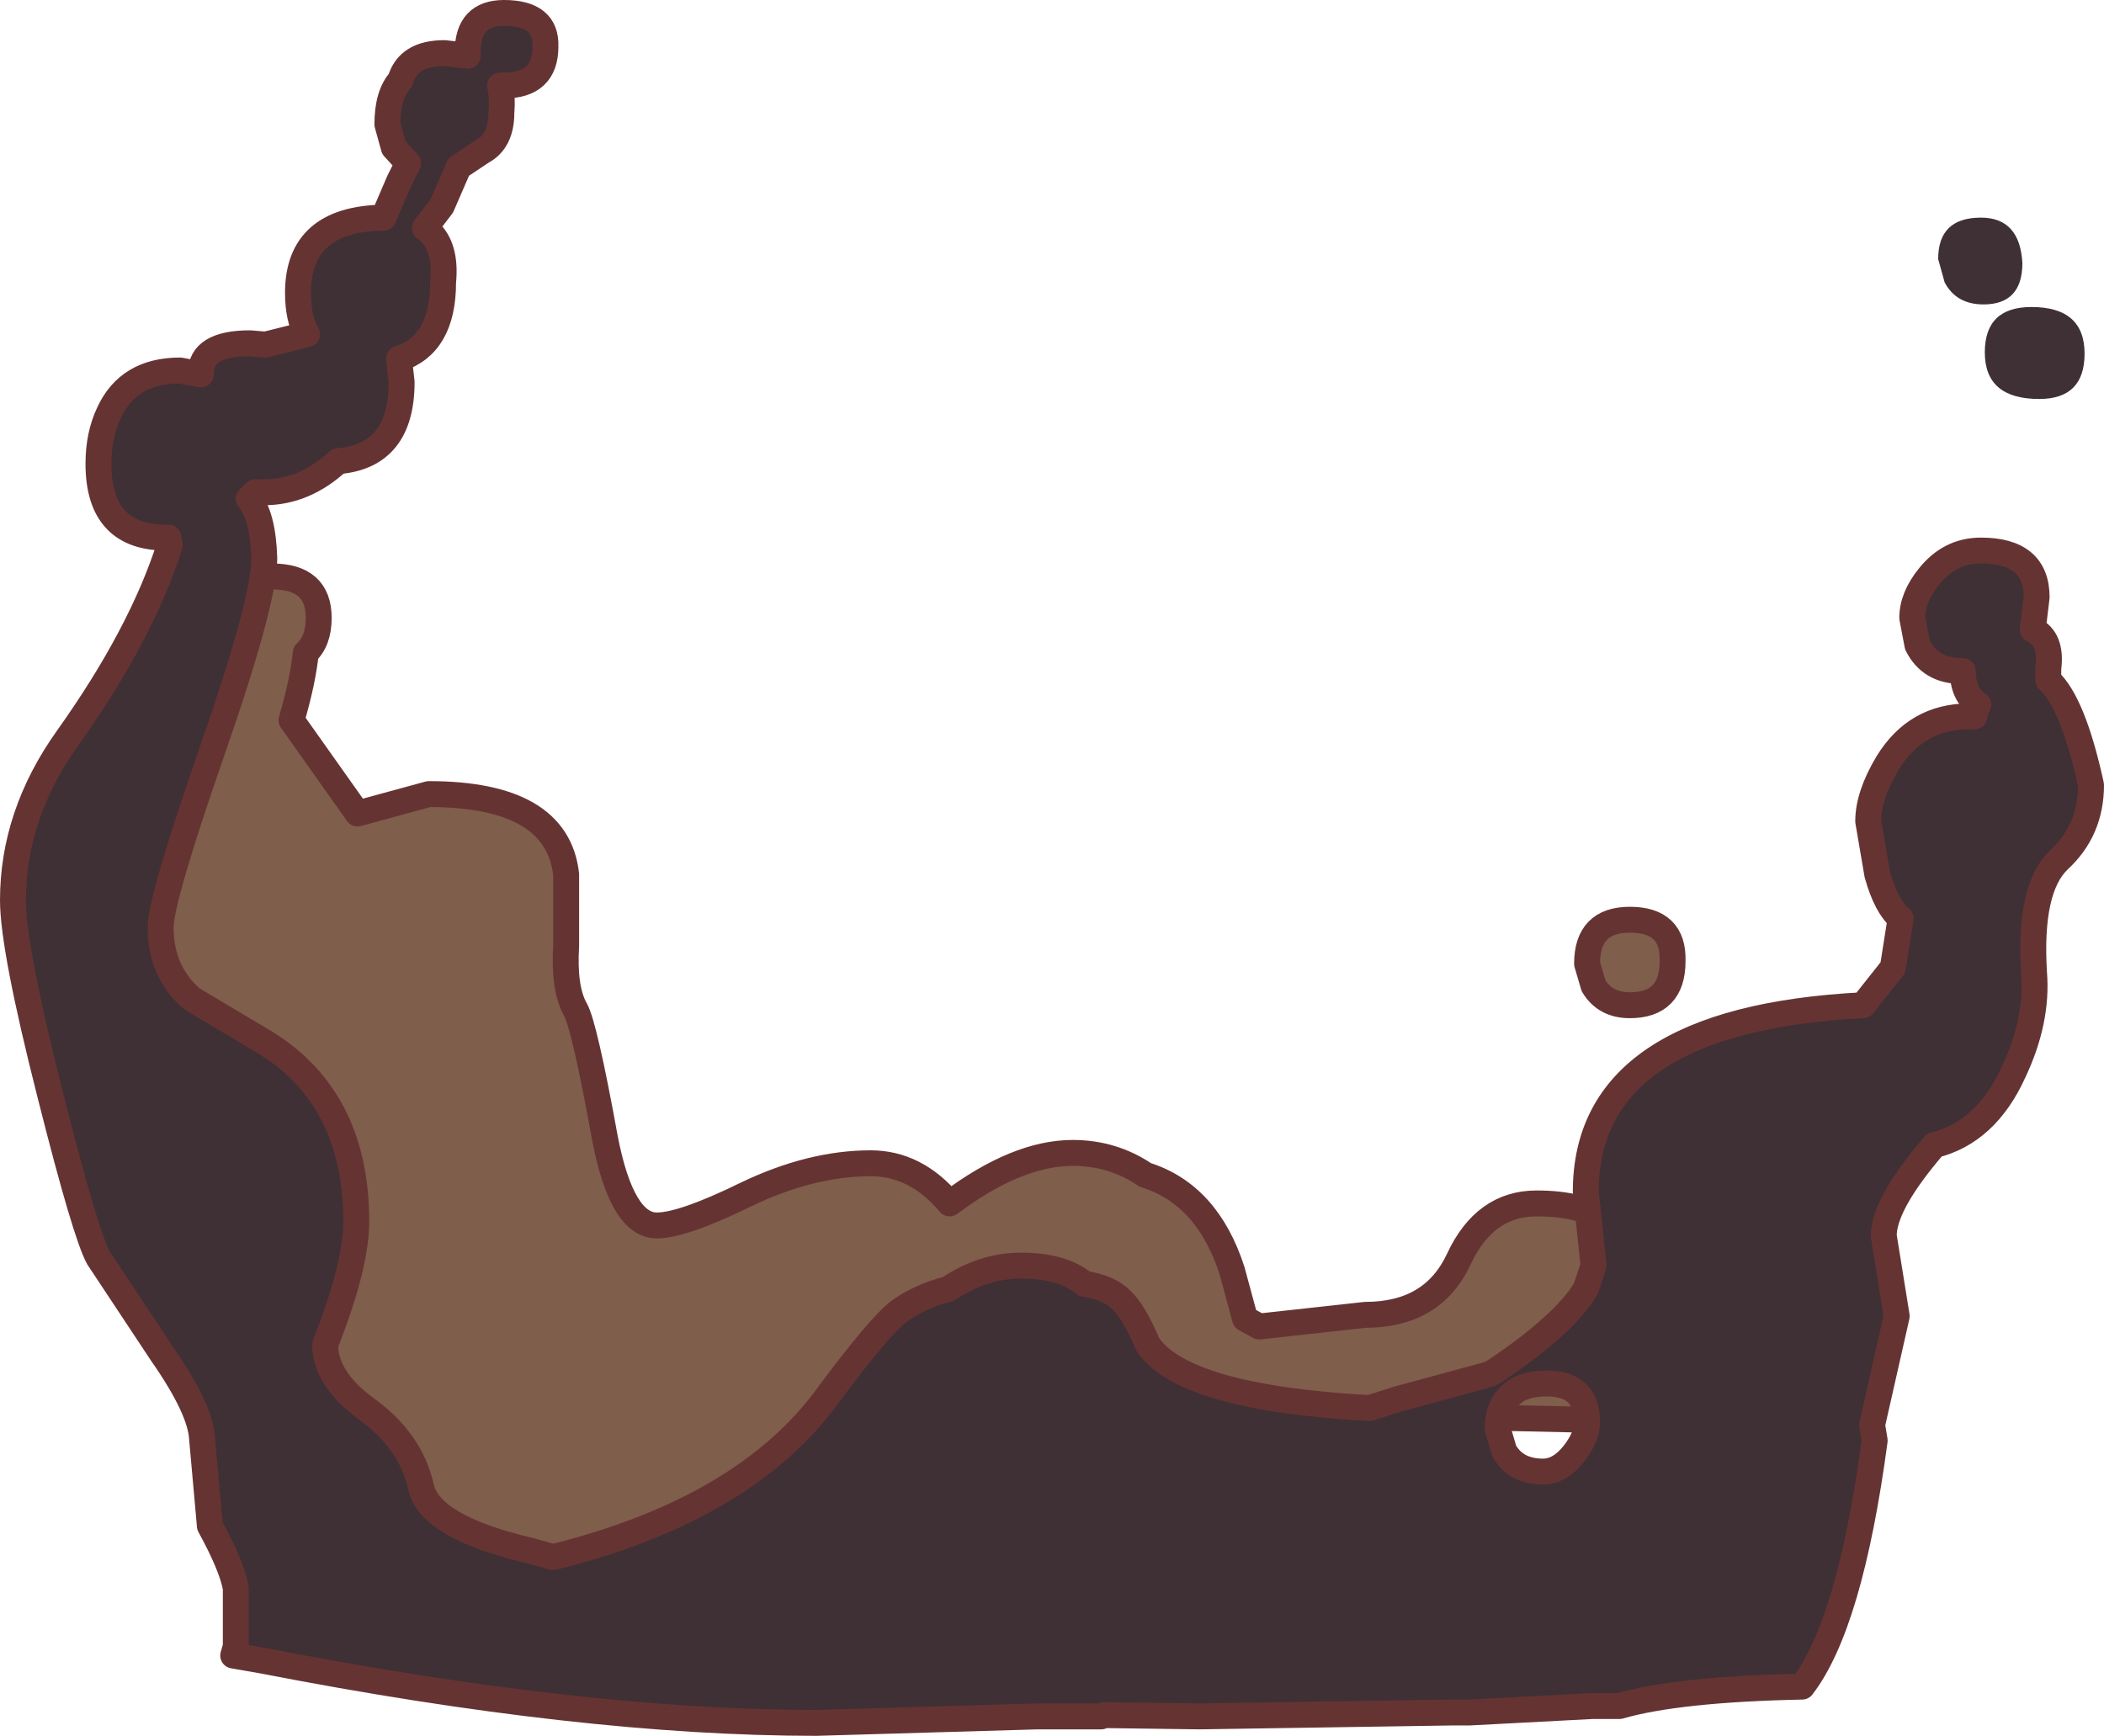
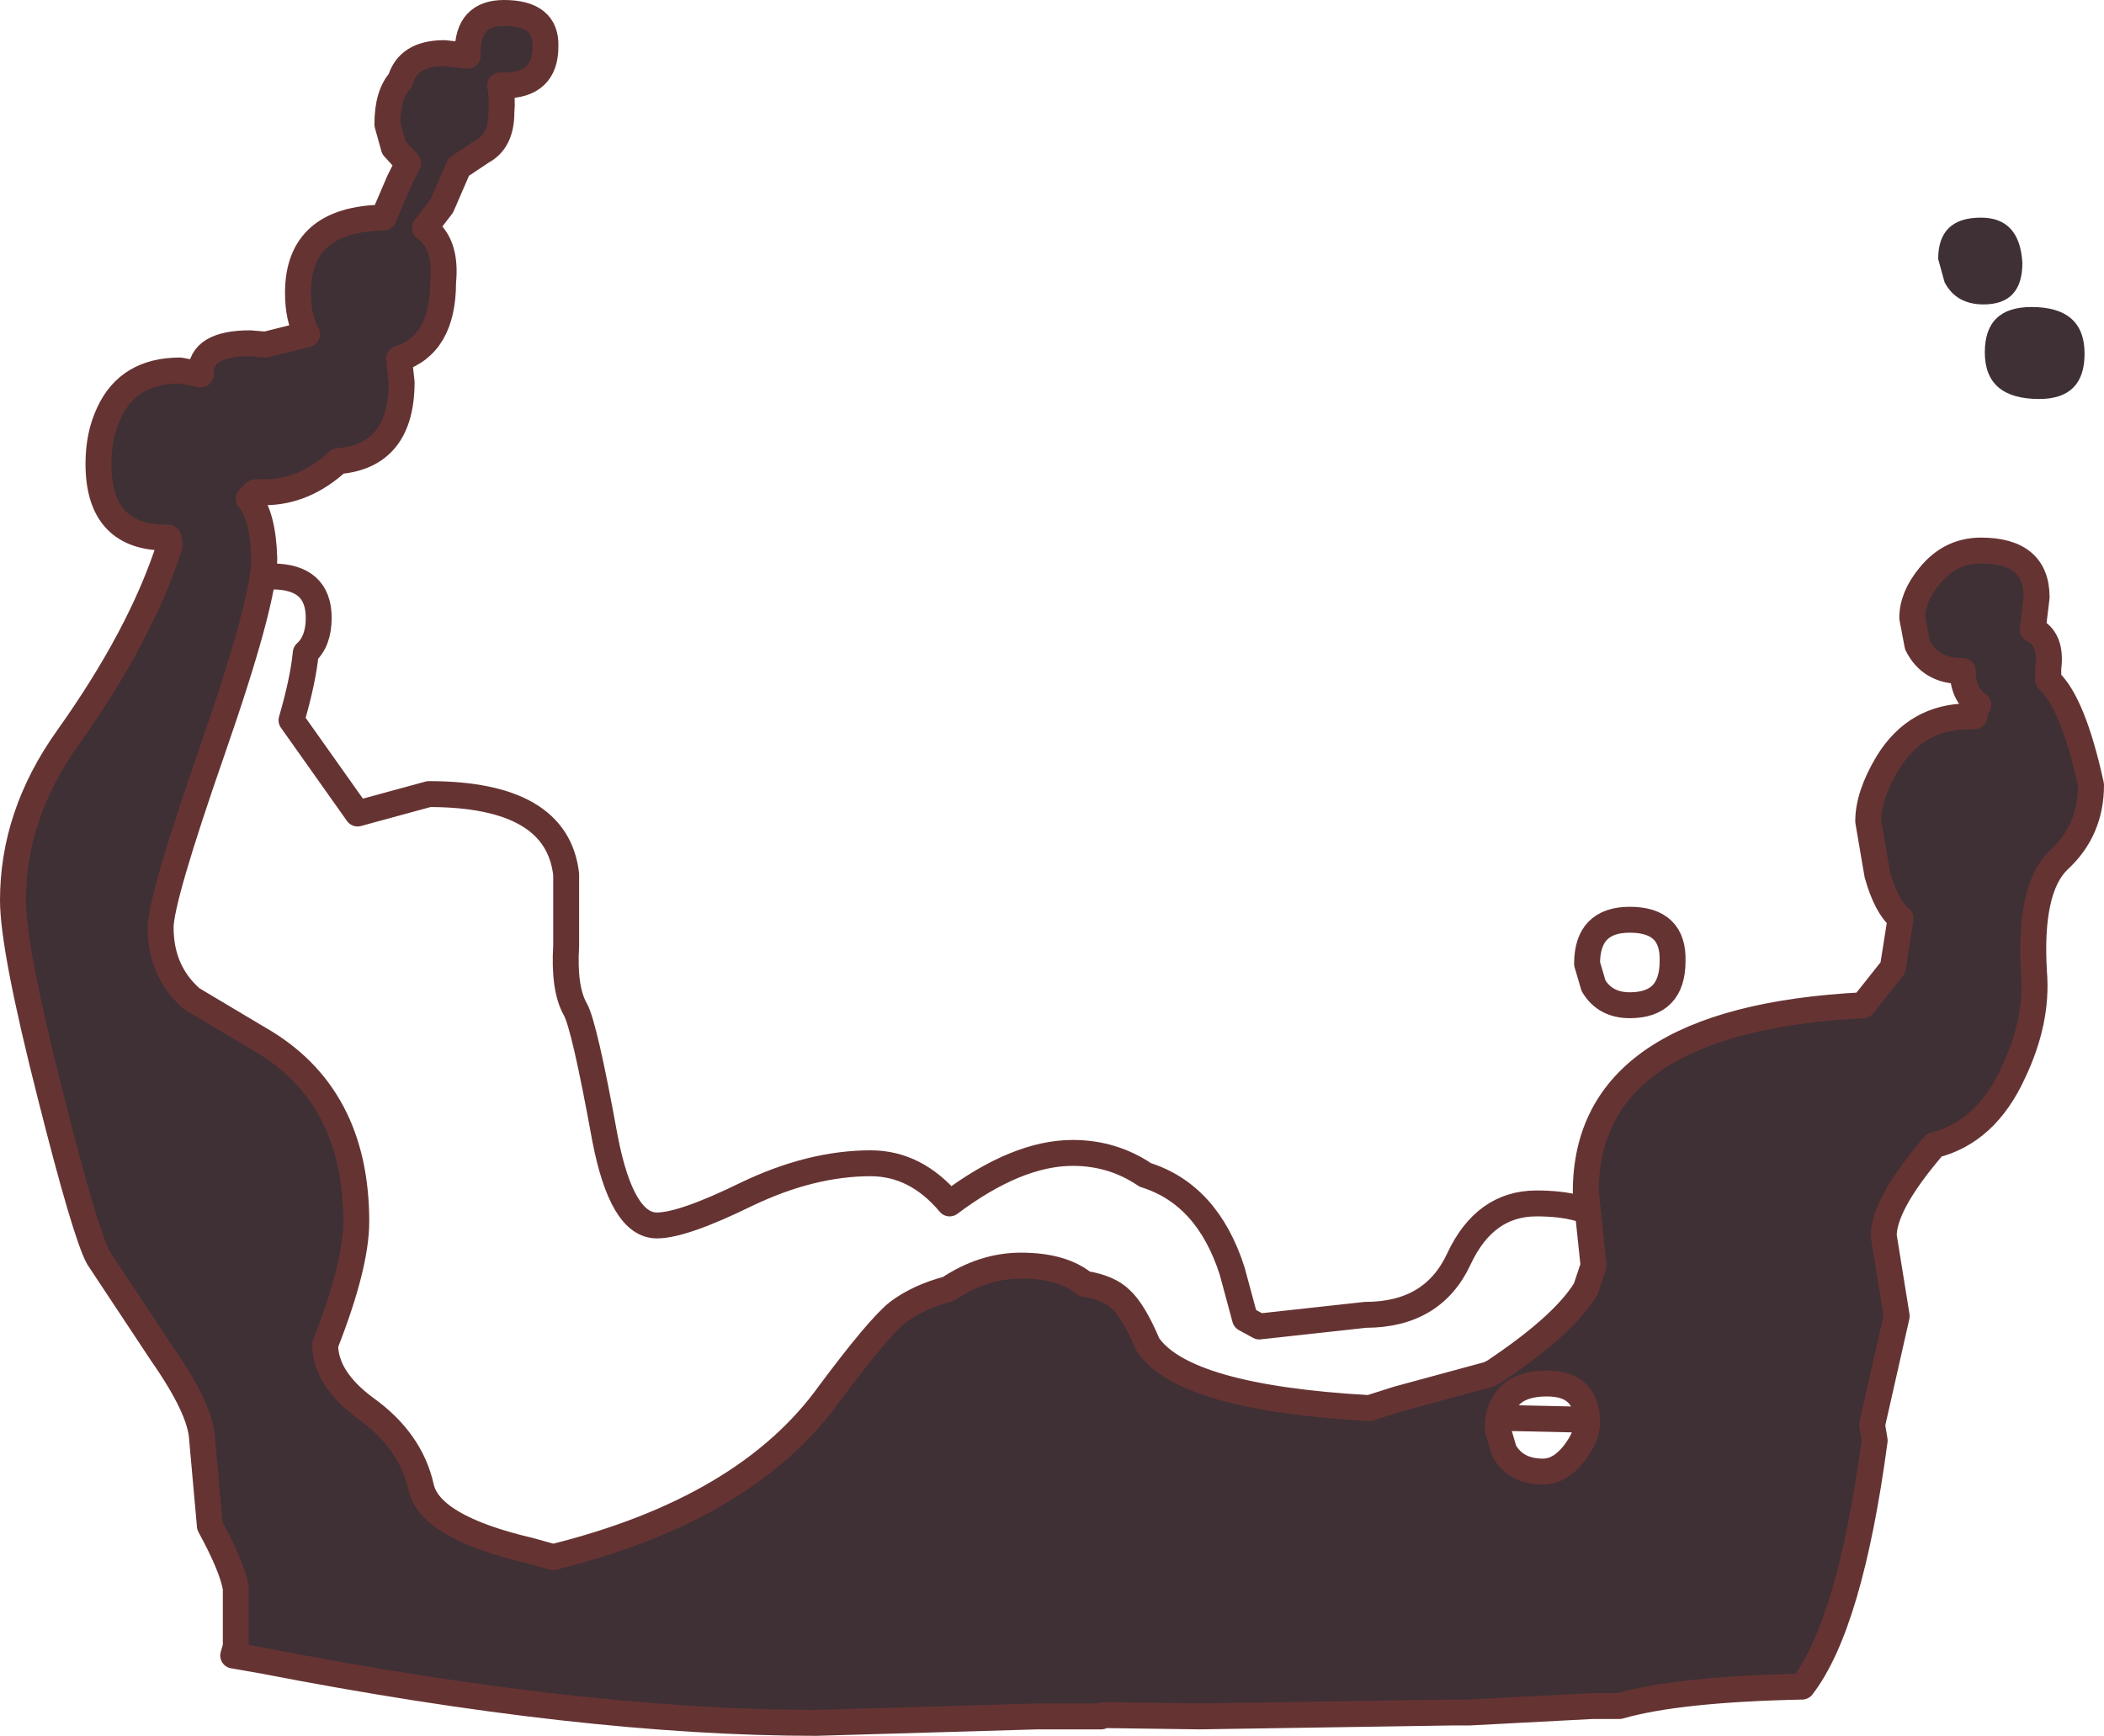
<svg xmlns="http://www.w3.org/2000/svg" height="67.0px" width="81.2px">
  <g transform="matrix(1.0, 0.0, 0.0, 1.0, 52.2, -58.0)">
-     <path d="M10.7 93.5 Q12.4 93.5 12.35 95.1 12.35 96.8 10.7 96.8 9.75 96.8 9.3 96.05 L9.05 95.2 Q9.05 93.5 10.7 93.5 M4.1 106.6 Q5.1 104.45 7.1 104.45 10.7 104.45 10.7 107.25 10.7 108.1 9.55 109.25 10.95 109.35 11.9 110.15 12.75 110.8 12.75 111.35 12.75 112.85 11.3 112.85 L4.55 112.7 Q0.0 115.25 -2.85 115.25 -4.05 115.25 -5.65 112.85 L-5.85 112.85 -6.8 112.65 Q-8.4 112.15 -9.2 110.4 L-9.75 110.4 Q-11.45 110.4 -12.25 109.2 L-12.5 108.65 -13.35 109.2 -13.2 109.9 Q-13.2 111.3 -14.55 111.3 -16.15 111.3 -16.95 110.35 L-16.95 110.75 Q-16.95 112.75 -21.6 115.95 -26.55 119.3 -30.55 119.3 -31.9 120.0 -32.65 120.0 -41.25 114.1 -41.25 107.85 -43.55 107.65 -44.15 106.15 L-44.4 103.8 Q-43.65 100.3 -43.65 99.55 L-45.95 97.2 Q-48.3 94.9 -48.3 93.15 -48.3 92.35 -46.95 89.25 -45.4 85.7 -43.95 85.5 L-43.1 83.1 -43.35 82.8 -43.5 81.9 Q-43.5 80.25 -41.7 80.25 -39.9 80.25 -39.9 81.85 -39.9 82.75 -40.4 83.2 -40.5 84.25 -40.95 85.8 L-38.4 89.4 -35.65 88.65 Q-30.7 88.65 -30.35 91.75 L-30.35 94.5 Q-30.45 96.15 -30.0 96.95 -29.65 97.55 -28.85 101.95 -28.2 105.3 -26.85 105.3 -25.85 105.3 -23.4 104.1 -20.9 102.9 -18.6 102.9 -16.85 102.9 -15.55 104.45 -12.95 102.5 -10.8 102.5 -9.25 102.5 -8.0 103.35 -5.6 104.1 -4.65 107.05 L-4.15 108.9 -3.6 109.2 0.5 108.75 Q3.1 108.75 4.1 106.6" fill="#7f5e4b" fill-rule="evenodd" stroke="none" />
    <path d="M10.7 93.5 Q12.4 93.5 12.35 95.1 12.35 96.8 10.7 96.8 9.75 96.8 9.3 96.05 L9.05 95.2 Q9.05 93.5 10.7 93.5 M4.1 106.6 Q5.1 104.45 7.1 104.45 10.7 104.45 10.7 107.25 10.7 108.1 9.55 109.25 10.95 109.35 11.9 110.15 12.75 110.8 12.75 111.35 12.75 112.85 11.3 112.85 L4.55 112.7 Q0.0 115.25 -2.85 115.25 -4.05 115.25 -5.65 112.85 L-5.85 112.85 -6.8 112.65 Q-8.4 112.15 -9.2 110.4 L-9.75 110.4 Q-11.45 110.4 -12.25 109.2 L-12.5 108.65 -13.35 109.2 -13.2 109.9 Q-13.2 111.3 -14.55 111.3 -16.15 111.3 -16.95 110.35 L-16.95 110.75 Q-16.95 112.75 -21.6 115.95 -26.55 119.3 -30.55 119.3 -31.9 120.0 -32.65 120.0 -41.25 114.1 -41.25 107.85 -43.55 107.65 -44.15 106.15 L-44.4 103.8 Q-43.65 100.3 -43.65 99.55 L-45.95 97.2 Q-48.3 94.9 -48.3 93.15 -48.3 92.35 -46.95 89.25 -45.4 85.7 -43.95 85.5 L-43.1 83.1 -43.35 82.8 -43.5 81.9 Q-43.5 80.25 -41.7 80.25 -39.9 80.25 -39.9 81.85 -39.9 82.75 -40.4 83.2 -40.5 84.25 -40.95 85.8 L-38.4 89.4 -35.65 88.65 Q-30.7 88.65 -30.35 91.75 L-30.35 94.5 Q-30.45 96.15 -30.0 96.95 -29.65 97.55 -28.85 101.95 -28.2 105.3 -26.85 105.3 -25.85 105.3 -23.4 104.1 -20.9 102.9 -18.6 102.9 -16.85 102.9 -15.55 104.45 -12.95 102.5 -10.8 102.5 -9.25 102.5 -8.0 103.35 -5.6 104.1 -4.65 107.05 L-4.15 108.9 -3.6 109.2 0.5 108.75 Q3.1 108.75 4.1 106.6" fill="none" stroke="#663333" stroke-linecap="round" stroke-linejoin="round" stroke-width="1.0" />
    <path d="M24.25 66.4 Q25.75 66.4 25.85 68.15 25.85 69.75 24.35 69.75 23.3 69.75 22.85 68.9 L22.6 68.0 Q22.6 66.4 24.25 66.4 M28.25 71.65 Q28.25 73.4 26.5 73.4 24.4 73.4 24.4 71.6 24.4 69.85 26.2 69.85 28.25 69.85 28.25 71.65 M24.25 79.25 Q26.4 79.25 26.4 81.05 L26.25 82.3 Q27.0 82.65 26.85 83.8 L26.85 84.25 Q27.8 85.1 28.5 88.3 28.5 90.05 27.25 91.2 26.1 92.3 26.3 95.55 26.45 97.4 25.5 99.4 24.45 101.7 22.45 102.2 L22.2 102.5 Q20.5 104.55 20.5 105.7 L21.0 108.8 20.05 113.0 20.15 113.6 Q19.2 120.7 17.35 123.1 12.55 123.2 10.3 123.85 L9.35 123.85 9.25 123.85 4.5 124.1 3.8 124.1 -5.9 124.25 -9.6 124.2 -9.7 124.25 -12.15 124.25 -20.7 124.5 Q-29.7 124.5 -42.05 122.1 L-43.2 121.9 -43.1 121.55 -43.1 119.3 Q-43.25 118.45 -44.1 116.9 L-44.4 113.55 Q-44.45 112.4 -45.95 110.25 L-48.4 106.55 Q-48.9 105.65 -50.25 100.3 -51.7 94.6 -51.7 92.75 -51.7 89.45 -49.6 86.5 -46.75 82.5 -45.65 79.05 L-45.7 78.75 Q-48.4 78.8 -48.4 75.9 -48.4 74.8 -48.0 73.95 -47.25 72.3 -45.25 72.3 L-44.45 72.45 -44.45 72.4 Q-44.45 71.25 -42.55 71.25 L-41.95 71.3 -40.35 70.9 Q-40.7 70.3 -40.7 69.3 -40.7 66.45 -37.4 66.4 L-36.8 65.0 -36.45 64.3 -37.0 63.7 -37.25 62.8 Q-37.25 61.65 -36.75 61.1 -36.45 60.05 -35.05 60.05 L-34.15 60.15 -34.15 60.0 Q-34.15 58.5 -32.75 58.5 -31.1 58.5 -31.15 59.8 -31.15 61.3 -32.75 61.3 L-32.9 61.3 Q-32.8 61.75 -32.85 62.35 -32.85 63.45 -33.6 63.85 L-34.5 64.45 -35.15 65.95 -35.8 66.8 Q-34.95 67.4 -35.1 68.9 -35.1 71.3 -36.8 71.85 L-36.7 72.75 Q-36.7 75.6 -39.15 75.8 -40.45 77.0 -42.0 77.0 L-42.35 77.0 -42.6 77.25 Q-42.05 77.9 -42.0 79.55 -42.0 81.2 -44.0 86.95 -46.0 92.7 -46.0 93.8 -46.0 95.5 -44.8 96.55 L-42.2 98.1 Q-38.45 100.25 -38.45 105.15 -38.45 106.85 -39.65 109.9 -39.65 111.2 -38.1 112.35 -36.35 113.6 -35.95 115.4 -35.6 116.95 -31.75 117.85 L-30.85 118.1 Q-23.4 116.25 -20.2 111.8 -18.3 109.25 -17.55 108.65 -16.75 108.05 -15.6 107.75 -14.25 106.85 -12.8 106.85 -11.2 106.85 -10.35 107.55 -9.4 107.7 -8.95 108.15 -8.45 108.6 -7.9 109.9 -6.5 111.95 0.65 112.35 L1.75 112.0 5.25 111.05 5.35 111.0 5.45 110.95 Q8.15 109.15 9.0 107.75 L9.3 106.85 9.0 104.0 Q9.0 97.35 19.7 96.8 L20.85 95.35 21.15 93.45 Q20.6 93.0 20.25 91.75 L19.9 89.7 Q19.9 88.7 20.65 87.45 21.75 85.65 23.8 85.65 L24.0 85.65 Q24.0 85.45 24.15 85.2 23.55 84.8 23.55 83.9 L23.5 83.9 Q22.3 83.9 21.8 82.9 L21.6 81.85 Q21.6 81.05 22.25 80.25 23.05 79.25 24.25 79.25 M7.5 111.4 Q6.55 111.4 6.1 111.85 5.6 112.3 5.6 113.15 L5.85 114.0 Q6.3 114.8 7.35 114.8 8.0 114.8 8.55 114.1 9.05 113.45 9.05 112.9 9.05 111.4 7.5 111.4" fill="#3f3035" fill-rule="evenodd" stroke="none" />
    <path d="M24.25 79.25 Q26.4 79.25 26.4 81.05 L26.25 82.3 Q27.0 82.65 26.85 83.8 L26.85 84.25 Q27.8 85.1 28.5 88.3 28.5 90.05 27.25 91.2 26.1 92.3 26.3 95.55 26.45 97.4 25.5 99.4 24.45 101.7 22.45 102.2 L22.2 102.5 Q20.5 104.55 20.5 105.7 L21.0 108.8 20.05 113.0 20.15 113.6 Q19.2 120.7 17.35 123.1 12.55 123.2 10.3 123.85 L9.35 123.85 9.25 123.85 4.5 124.1 3.8 124.1 -5.9 124.25 -9.6 124.2 -9.7 124.25 -12.15 124.25 -20.7 124.5 Q-29.7 124.5 -42.05 122.1 L-43.2 121.9 -43.1 121.55 -43.1 119.3 Q-43.25 118.45 -44.1 116.9 L-44.4 113.55 Q-44.45 112.4 -45.95 110.25 L-48.4 106.55 Q-48.9 105.65 -50.25 100.3 -51.7 94.6 -51.7 92.75 -51.7 89.45 -49.6 86.5 -46.75 82.5 -45.65 79.05 L-45.7 78.75 Q-48.4 78.8 -48.4 75.9 -48.4 74.8 -48.0 73.95 -47.25 72.3 -45.25 72.3 L-44.45 72.45 -44.45 72.4 Q-44.45 71.25 -42.55 71.25 L-41.95 71.3 -40.35 70.9 Q-40.7 70.3 -40.7 69.3 -40.7 66.45 -37.4 66.4 L-36.8 65.0 -36.45 64.3 -37.0 63.7 -37.25 62.8 Q-37.25 61.65 -36.75 61.1 -36.45 60.05 -35.05 60.05 L-34.15 60.15 -34.15 60.0 Q-34.15 58.5 -32.75 58.5 -31.1 58.5 -31.15 59.8 -31.15 61.3 -32.75 61.3 L-32.9 61.3 Q-32.8 61.75 -32.85 62.35 -32.85 63.45 -33.6 63.85 L-34.5 64.45 -35.15 65.95 -35.8 66.8 Q-34.95 67.4 -35.1 68.9 -35.1 71.3 -36.8 71.85 L-36.7 72.75 Q-36.7 75.6 -39.15 75.8 -40.45 77.0 -42.0 77.0 L-42.35 77.0 -42.6 77.25 Q-42.05 77.9 -42.0 79.55 -42.0 81.2 -44.0 86.95 -46.0 92.7 -46.0 93.8 -46.0 95.5 -44.8 96.55 L-42.2 98.1 Q-38.45 100.25 -38.45 105.15 -38.45 106.85 -39.65 109.9 -39.65 111.2 -38.1 112.35 -36.35 113.6 -35.95 115.4 -35.6 116.95 -31.75 117.85 L-30.85 118.1 Q-23.4 116.25 -20.2 111.8 -18.3 109.25 -17.55 108.65 -16.75 108.05 -15.6 107.75 -14.25 106.85 -12.8 106.85 -11.2 106.85 -10.35 107.55 -9.4 107.7 -8.95 108.15 -8.45 108.6 -7.9 109.9 -6.5 111.95 0.65 112.35 L1.75 112.0 5.25 111.05 5.35 111.0 5.45 110.95 Q8.15 109.15 9.0 107.75 L9.3 106.85 9.0 104.0 Q9.0 97.35 19.7 96.8 L20.85 95.35 21.15 93.45 Q20.6 93.0 20.25 91.75 L19.9 89.7 Q19.9 88.7 20.65 87.45 21.75 85.65 23.8 85.65 L24.0 85.65 Q24.0 85.45 24.15 85.2 23.55 84.8 23.55 83.9 L23.5 83.9 Q22.3 83.9 21.8 82.9 L21.6 81.85 Q21.6 81.05 22.25 80.25 23.05 79.25 24.25 79.25 M7.5 111.4 Q9.05 111.4 9.05 112.9 9.05 113.45 8.55 114.1 8.0 114.8 7.35 114.8 6.3 114.8 5.85 114.0 L5.6 113.15 Q5.6 112.3 6.1 111.85 6.55 111.4 7.5 111.4" fill="none" stroke="#663333" stroke-linecap="round" stroke-linejoin="round" stroke-width="1.0" />
  </g>
</svg>